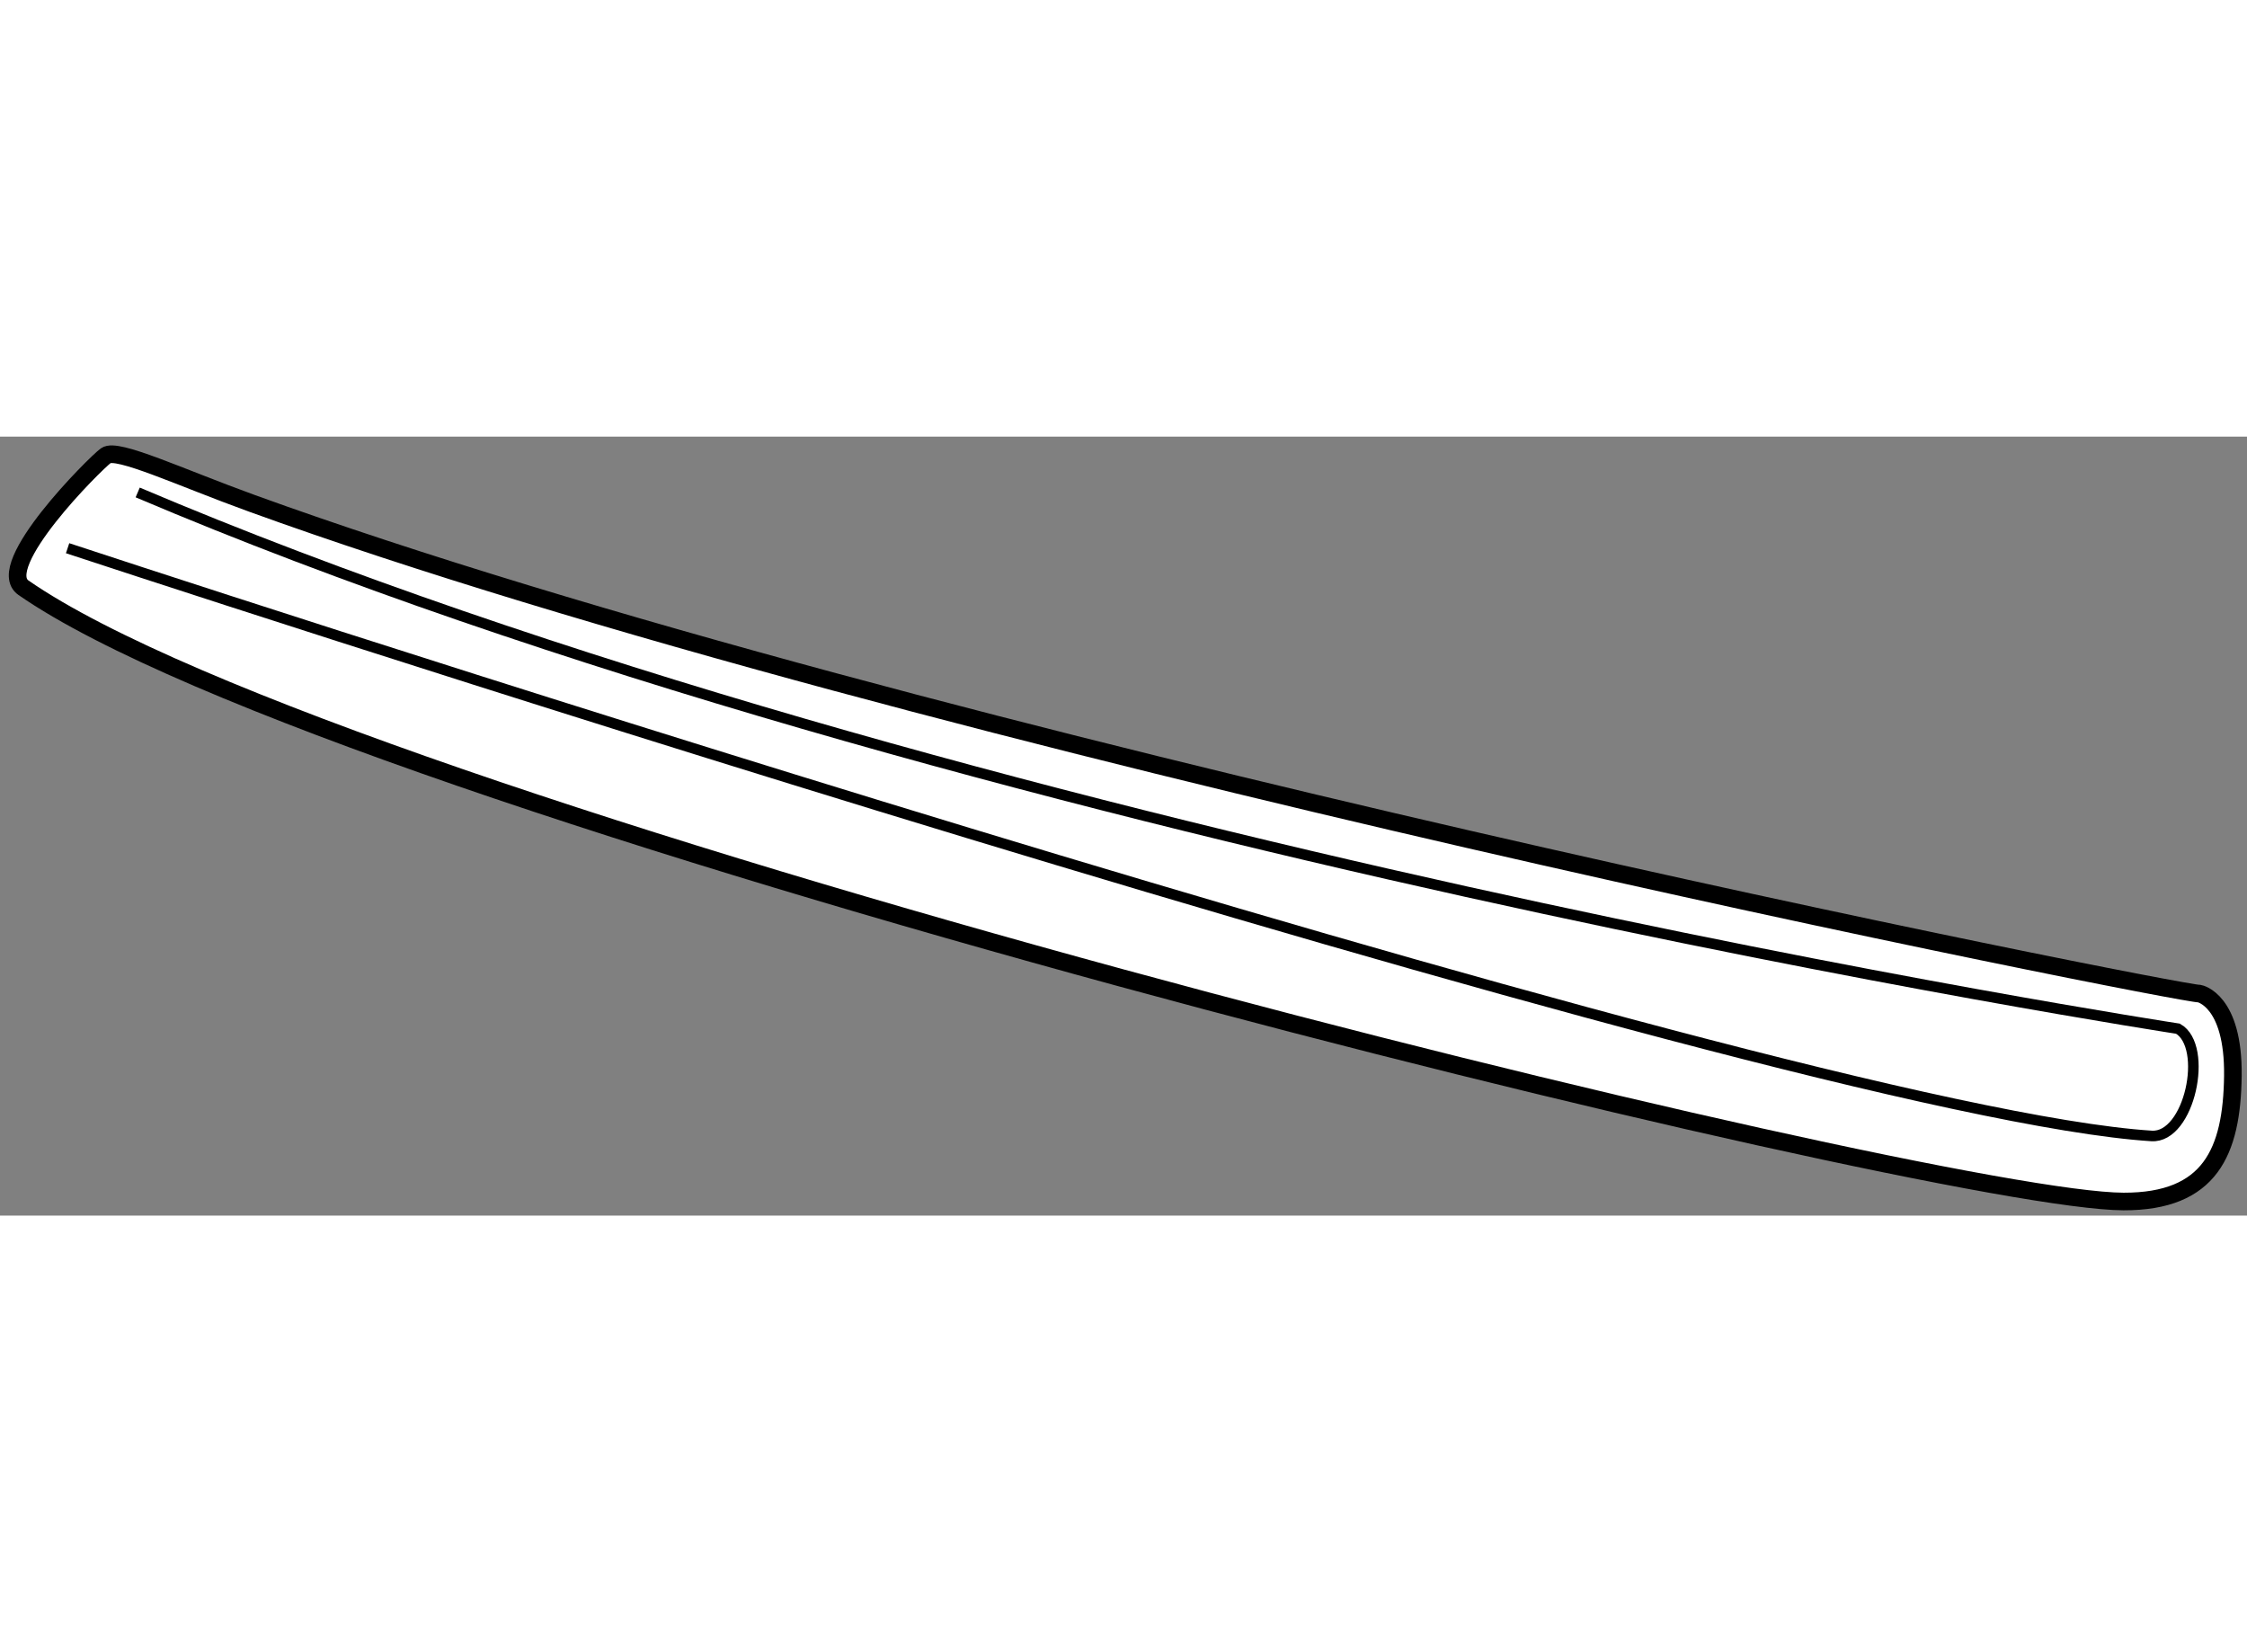
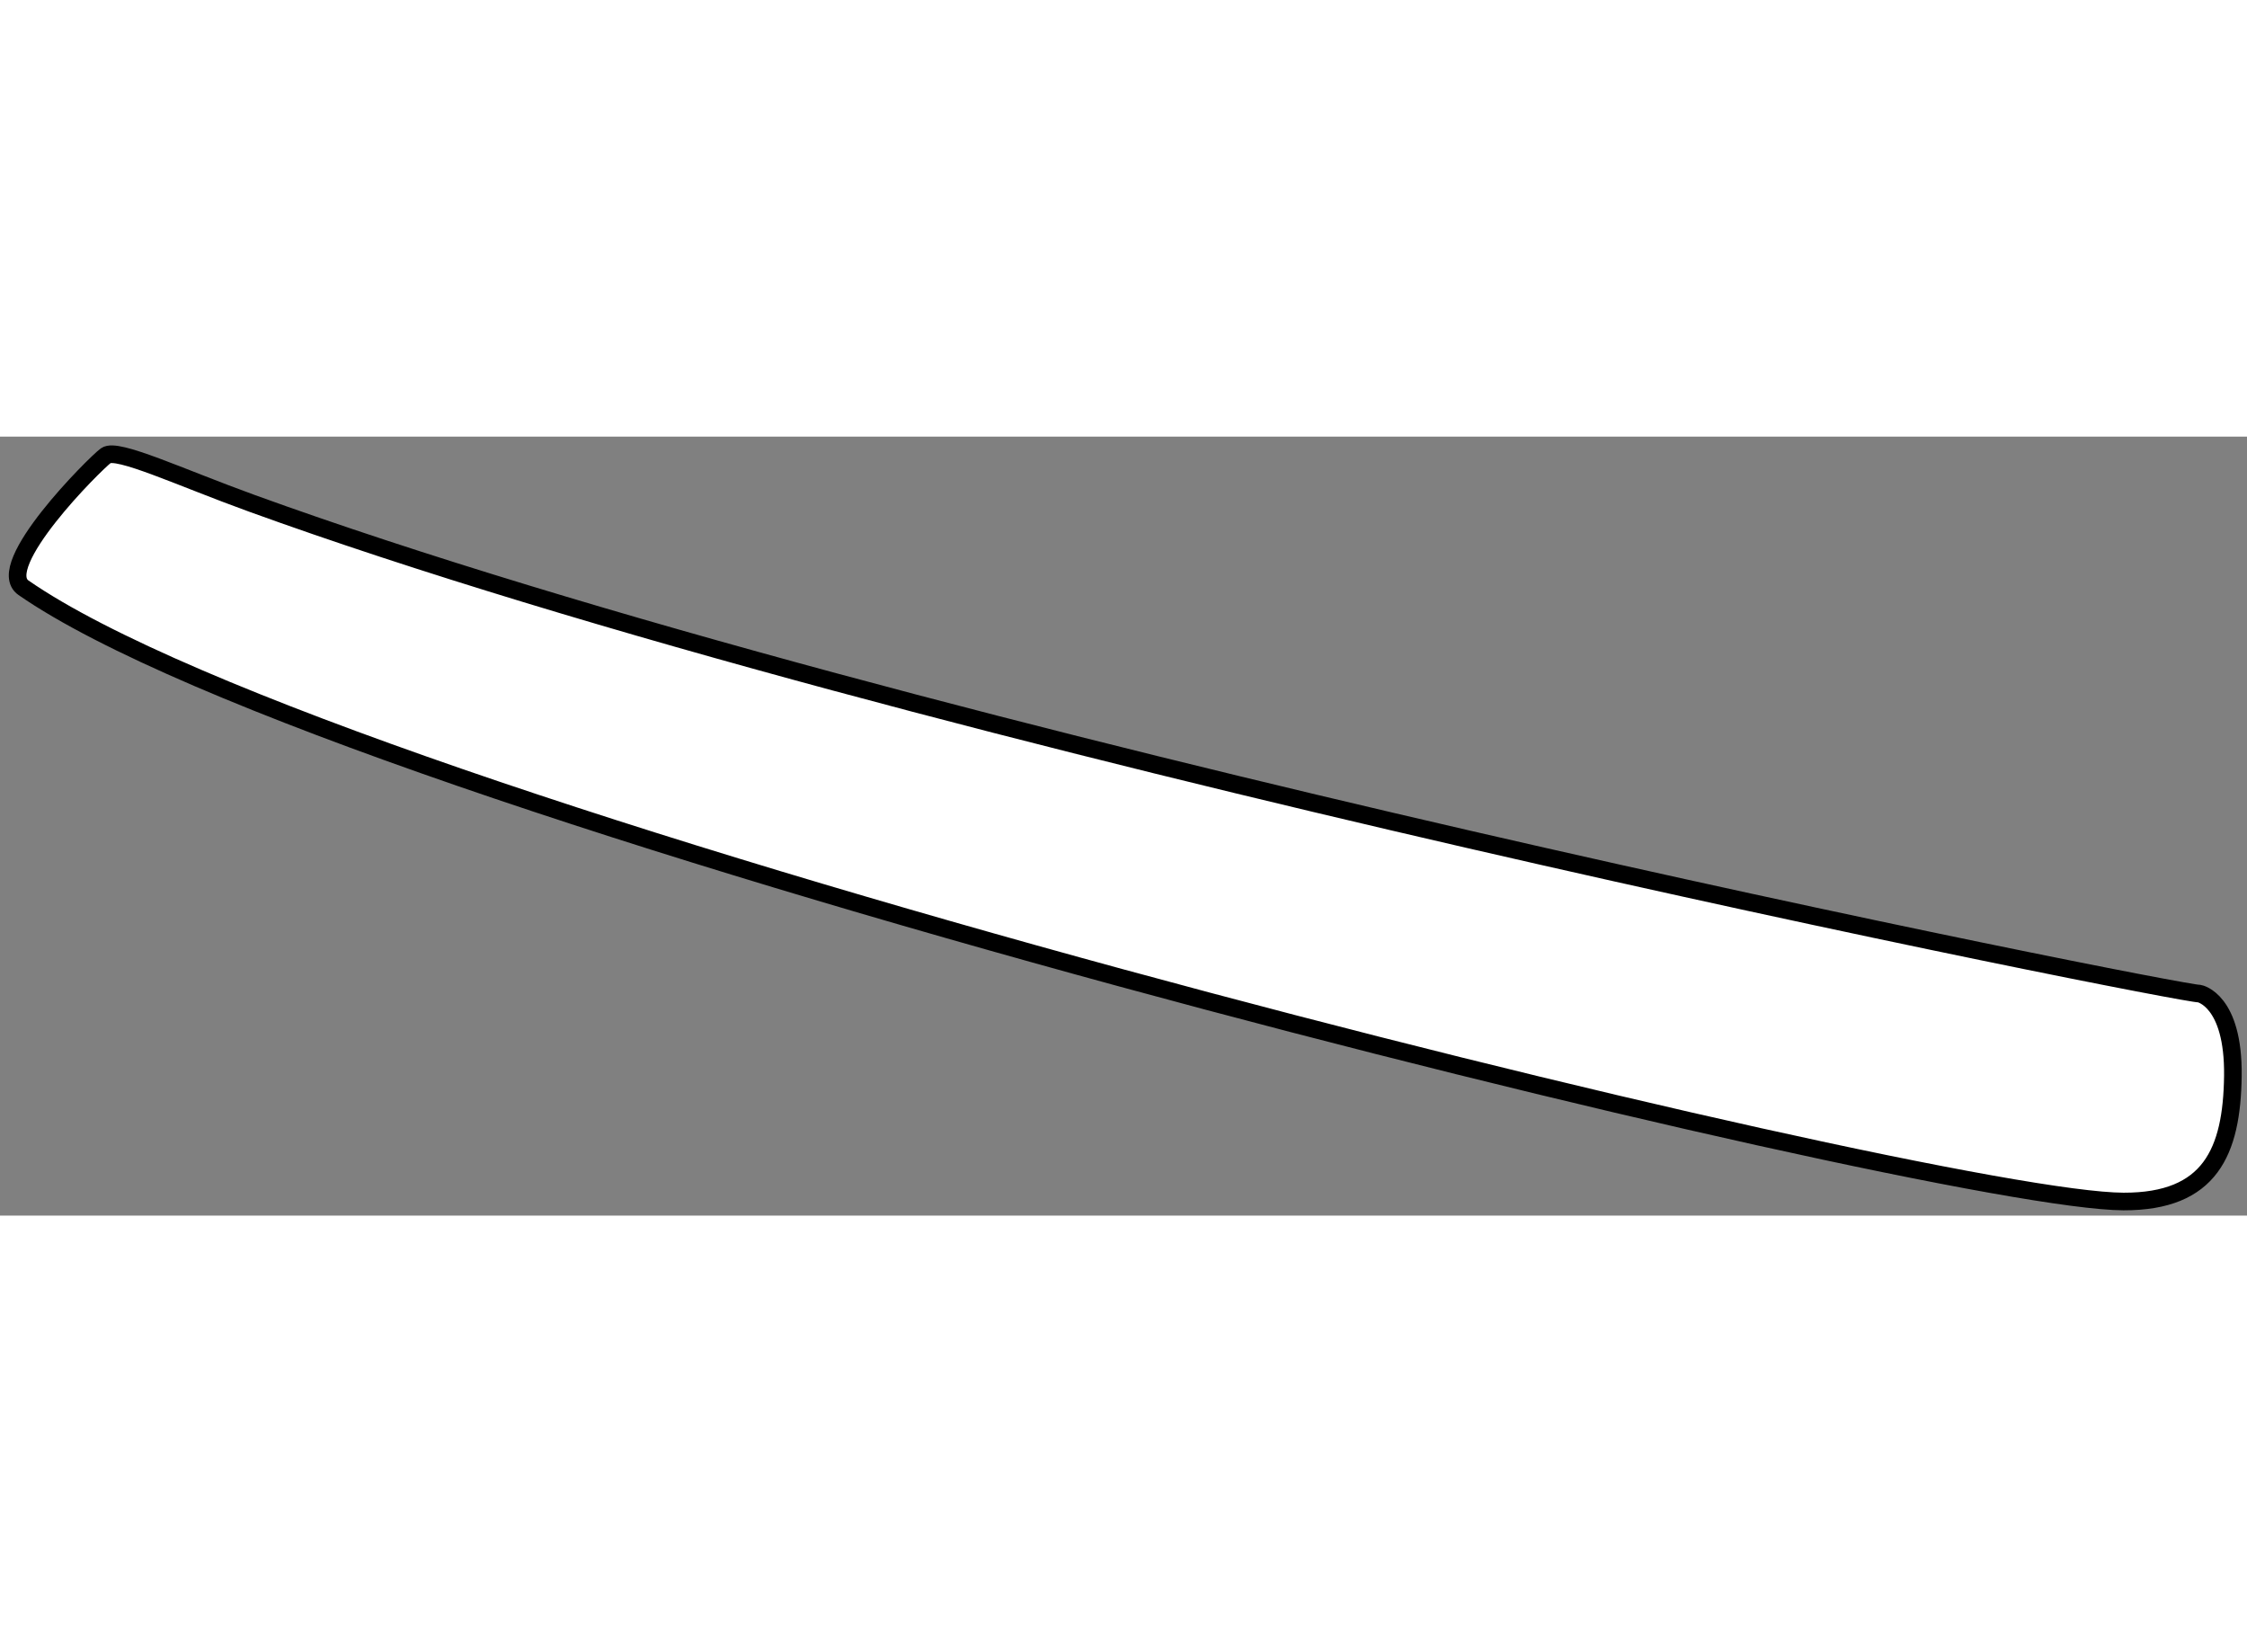
<svg xmlns="http://www.w3.org/2000/svg" version="1.1" x="0px" y="0px" width="244.8px" height="180px" viewBox="36.289 102.672 63.786 22.113" enable-background="new 0 0 244.8 180" xml:space="preserve">
  <rect x="36.289" y="102.672" width="63.786" height="22.113" fill="#808080" stroke="none" />
  <g>
    <path fill="#FFFFFF" stroke="#000000" stroke-width="0.5" d="M98.726,118.484c0,0,0.975,0.18,0.948,2.337    c-0.028,2.157-0.646,3.57-3.103,3.564c-5.499-0.013-50.515-11.111-59.615-17.423c-0.886-0.614,2.025-3.522,2.34-3.752    c0.315-0.228,2.108,0.619,4.147,1.357C62.348,111.418,98.188,118.505,98.726,118.484z" />
-     <path fill="none" stroke="#000000" stroke-width="0.3" d="M38.208,105.84c0,0,48.469,16.003,59.157,16.684    c1.08,0.069,1.631-2.539,0.75-3.045c0,0-34.588-5.301-57.917-15.222" />
  </g>
</svg>